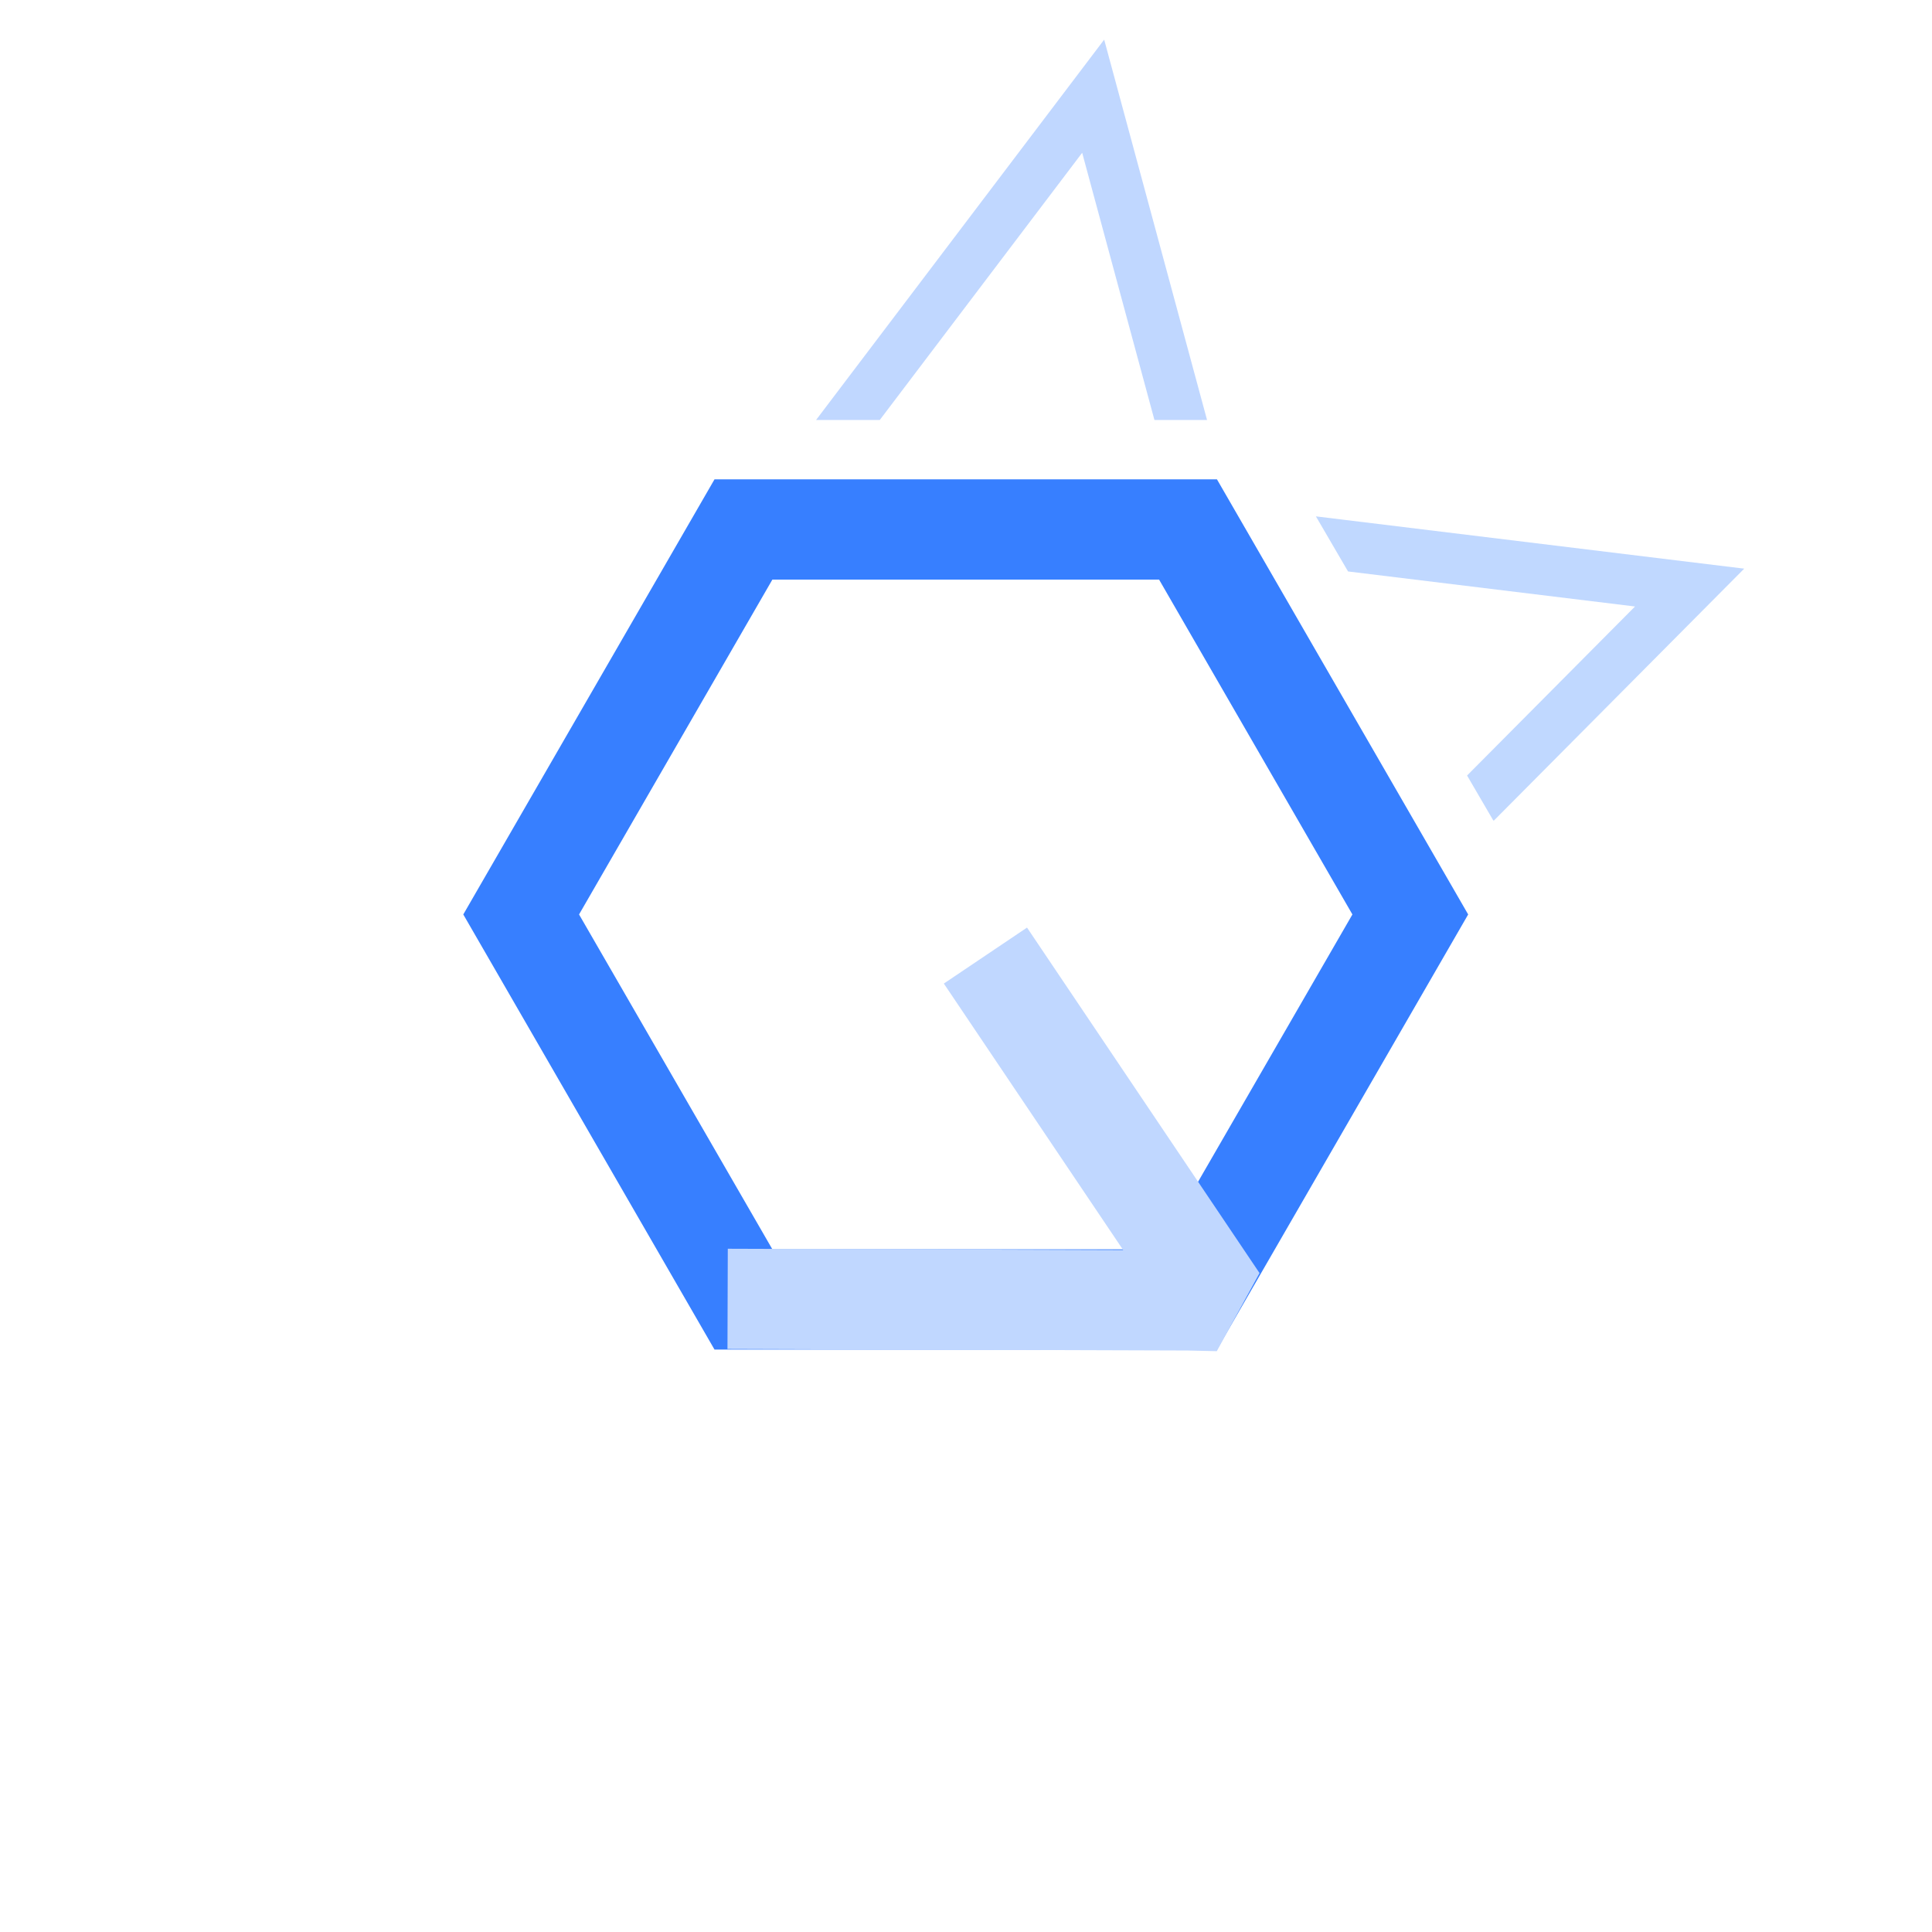
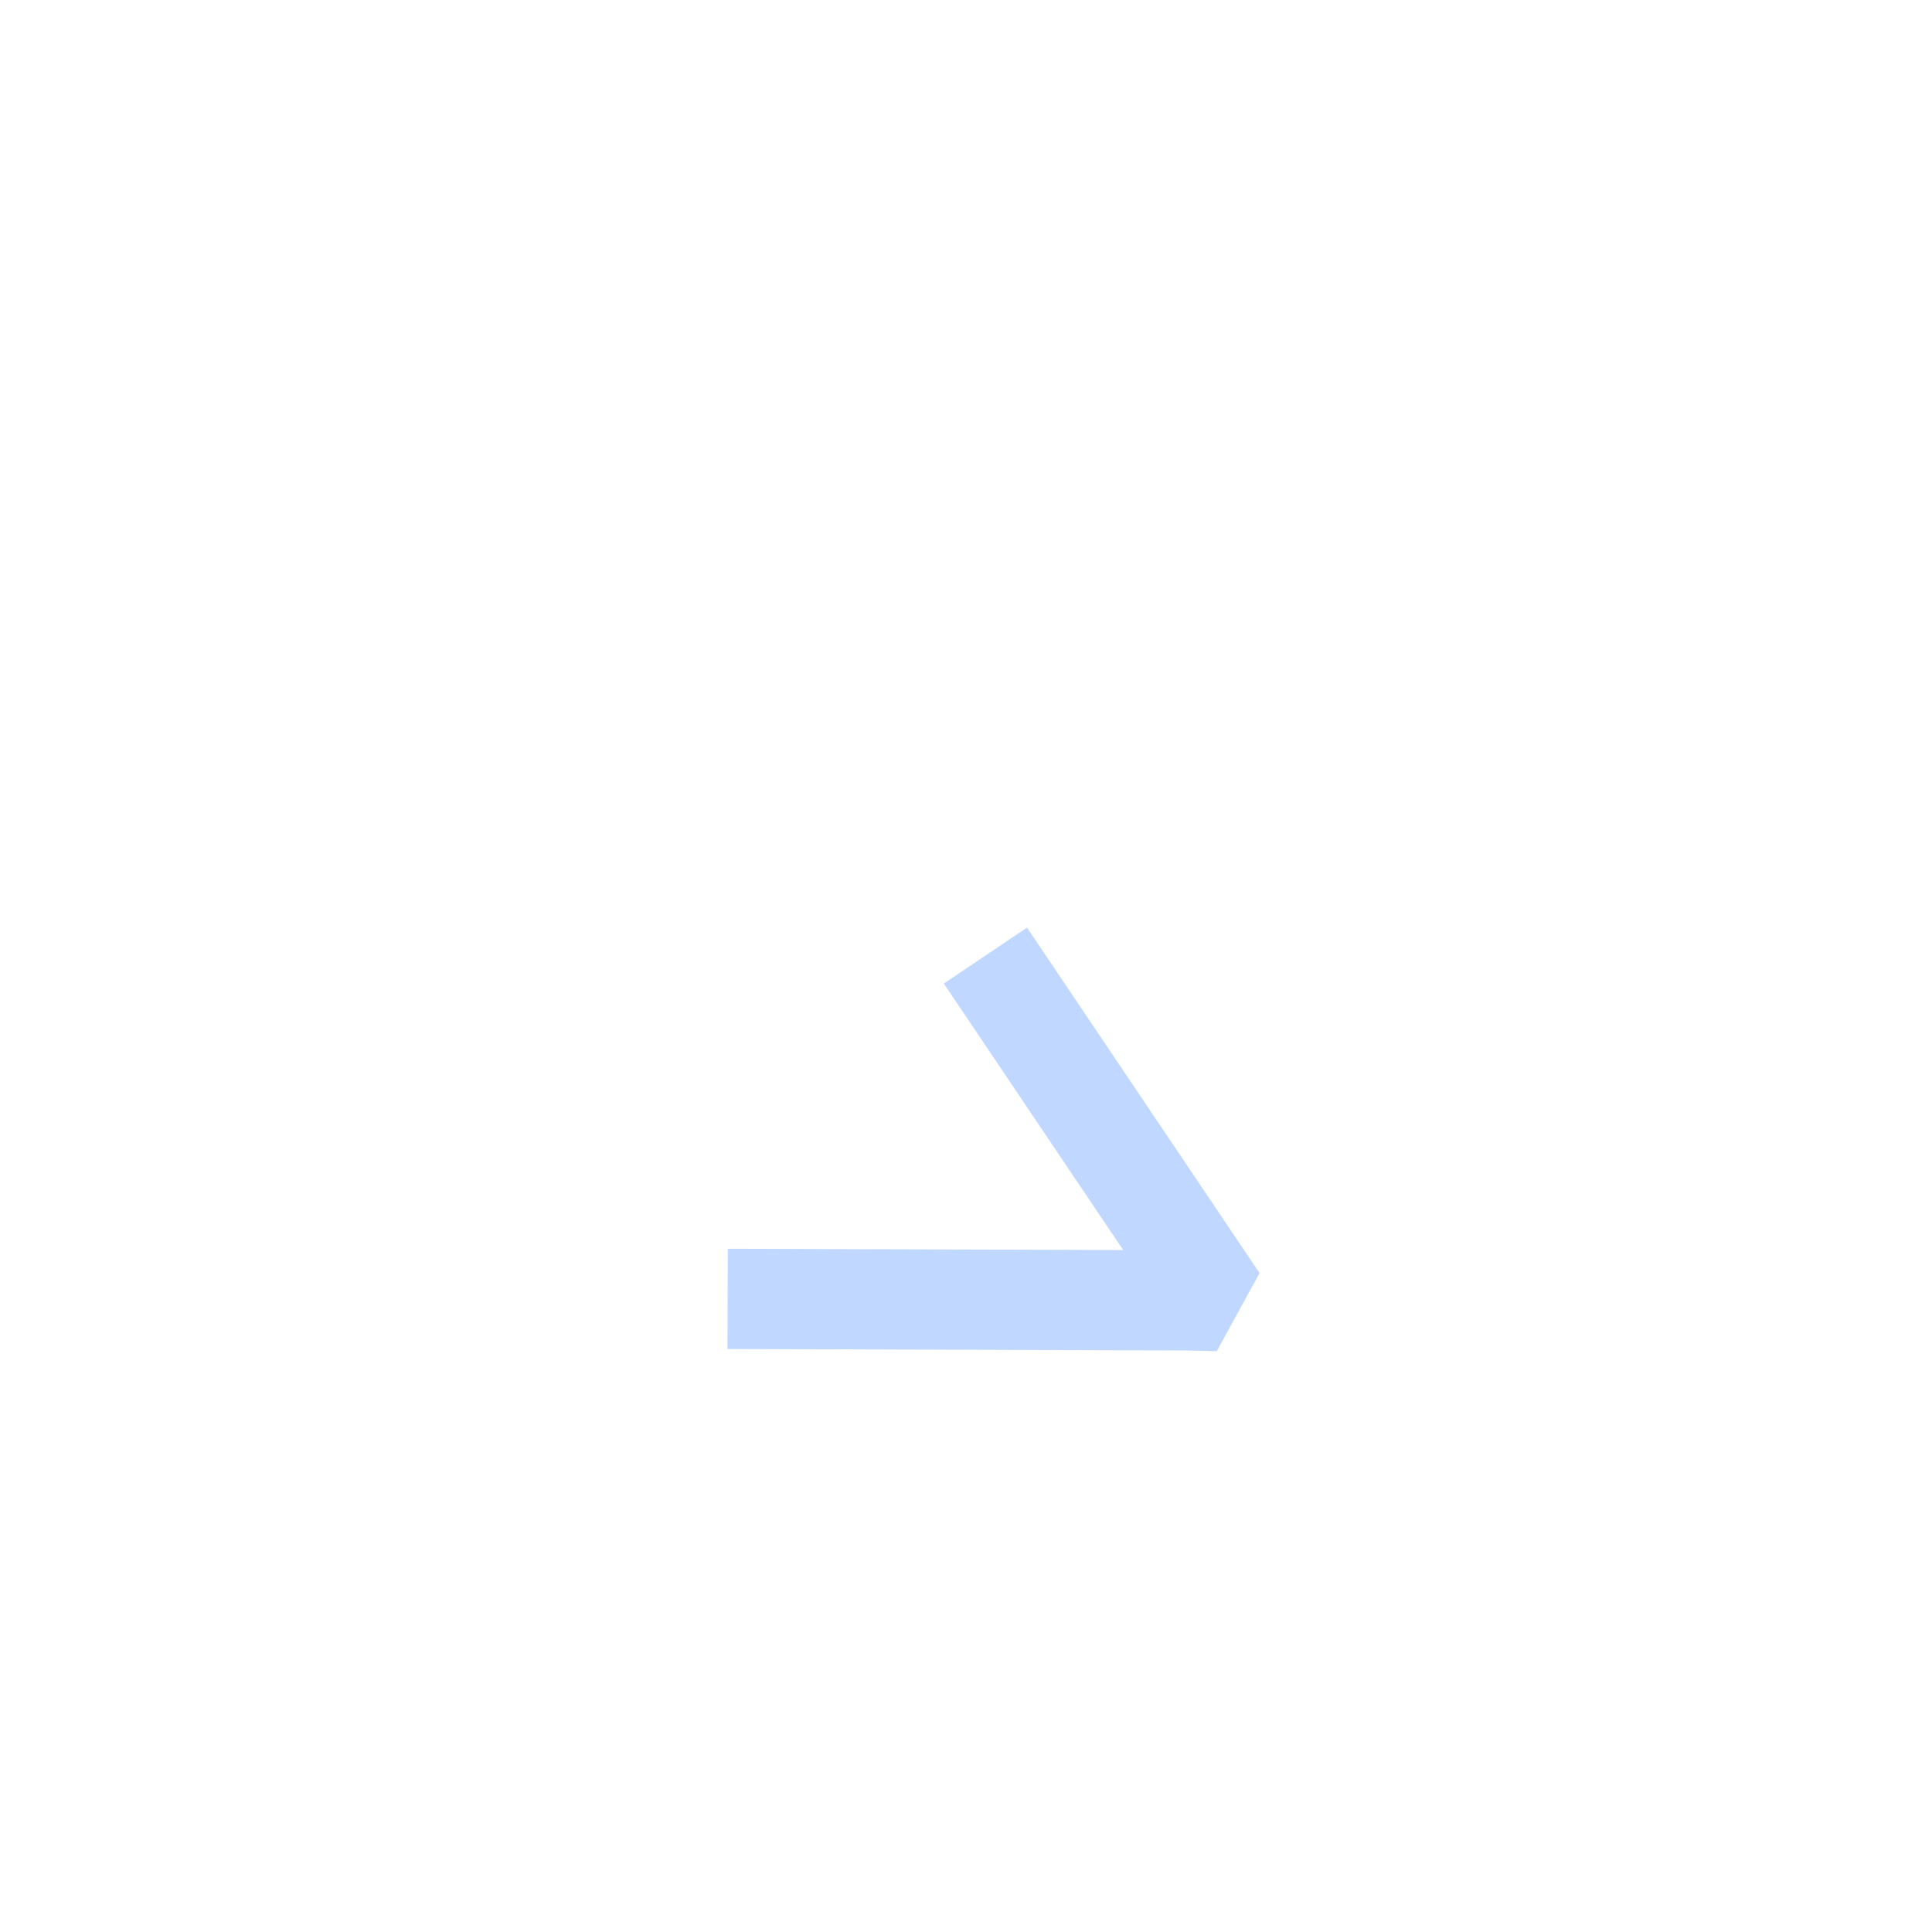
<svg xmlns="http://www.w3.org/2000/svg" width="100%" height="100%" viewBox="0 0 2481 2481" version="1.1" xml:space="preserve" style="fill-rule:evenodd;clip-rule:evenodd;stroke-linecap:square;">
  <g id="Artboard3" transform="matrix(1,0,0,1,3449.21,0)">
    <rect x="-3449.21" y="0" width="2480.32" height="2480.32" style="fill:none;" />
    <clipPath id="_clip1">
      <rect x="-3449.21" y="0" width="2480.32" height="2480.32" />
    </clipPath>
    <g clip-path="url(#_clip1)">
      <g transform="matrix(1,0,0,1,-2906.04,-40.319)">
        <g transform="matrix(6.12323e-17,1,-1,6.12323e-17,2450.92,-25.536)">
-           <path d="M1240.16,1108.72L1798.93,1431.33L1798.93,2076.54L1240.16,2399.15L681.385,2076.54L681.385,1431.33L1240.16,1108.72ZM1240.16,1257.38L1670.19,1505.66C1670.19,1505.66 1670.19,2002.22 1670.19,2002.22C1670.19,2002.22 1240.16,2250.49 1240.16,2250.49C1240.16,2250.49 810.125,2002.22 810.125,2002.22C810.125,2002.22 810.125,1505.66 810.125,1505.66C917.661,1443.57 1132.62,1319.46 1240.16,1257.38L1240.16,1257.38Z" style="fill:rgb(55,127,255);" />
-         </g>
+           </g>
        <g transform="matrix(1,0,0,1,-543.179,-539.315)">
-           <path d="M992.252,1118.99L1560.22,1118.99L1433.47,539.315L992.252,1118.99Z" style="fill:none;" />
          <clipPath id="_clip2">
            <path d="M992.252,1118.99L1560.22,1118.99L1433.47,539.315L992.252,1118.99Z" />
          </clipPath>
          <g clip-path="url(#_clip2)">
            <g transform="matrix(1,0,0,1,105.945,-61.596)">
-               <path d="M982.898,1180.59L1297.88,764.767L1404.46,1158.85" style="fill:none;stroke:rgb(192,215,255);stroke-width:65.22px;" />
-             </g>
+               </g>
          </g>
          <g transform="matrix(1,0,0,1,-16.988,-7.28)">
            <path d="M2314.1,1310.09L1702.67,1242.88L1940.46,1650.52L2314.1,1310.09Z" style="fill:none;" />
            <clipPath id="_clip3">
              <path d="M2314.1,1310.09L1702.67,1242.88L1940.46,1650.52L2314.1,1310.09Z" />
            </clipPath>
            <g clip-path="url(#_clip3)">
              <g transform="matrix(0.5,0.866,-0.866,0.5,2237.59,-132.811)">
-                 <path d="M977.71,1144.83L1251.34,781.2L1344.85,1125.82" style="fill:none;stroke:rgb(192,216,255);stroke-width:65.22px;stroke-miterlimit:10;" />
-               </g>
+                 </g>
            </g>
          </g>
        </g>
        <g transform="matrix(1,0,0,1,28.309,-88.687)">
          <path d="M729.915,1409.52L992.566,1799.79L954.212,1798.9L427.29,1797.19" style="fill:none;stroke:rgb(192,215,255);stroke-width:128.75px;stroke-linecap:butt;stroke-miterlimit:1;" />
        </g>
      </g>
    </g>
  </g>
</svg>